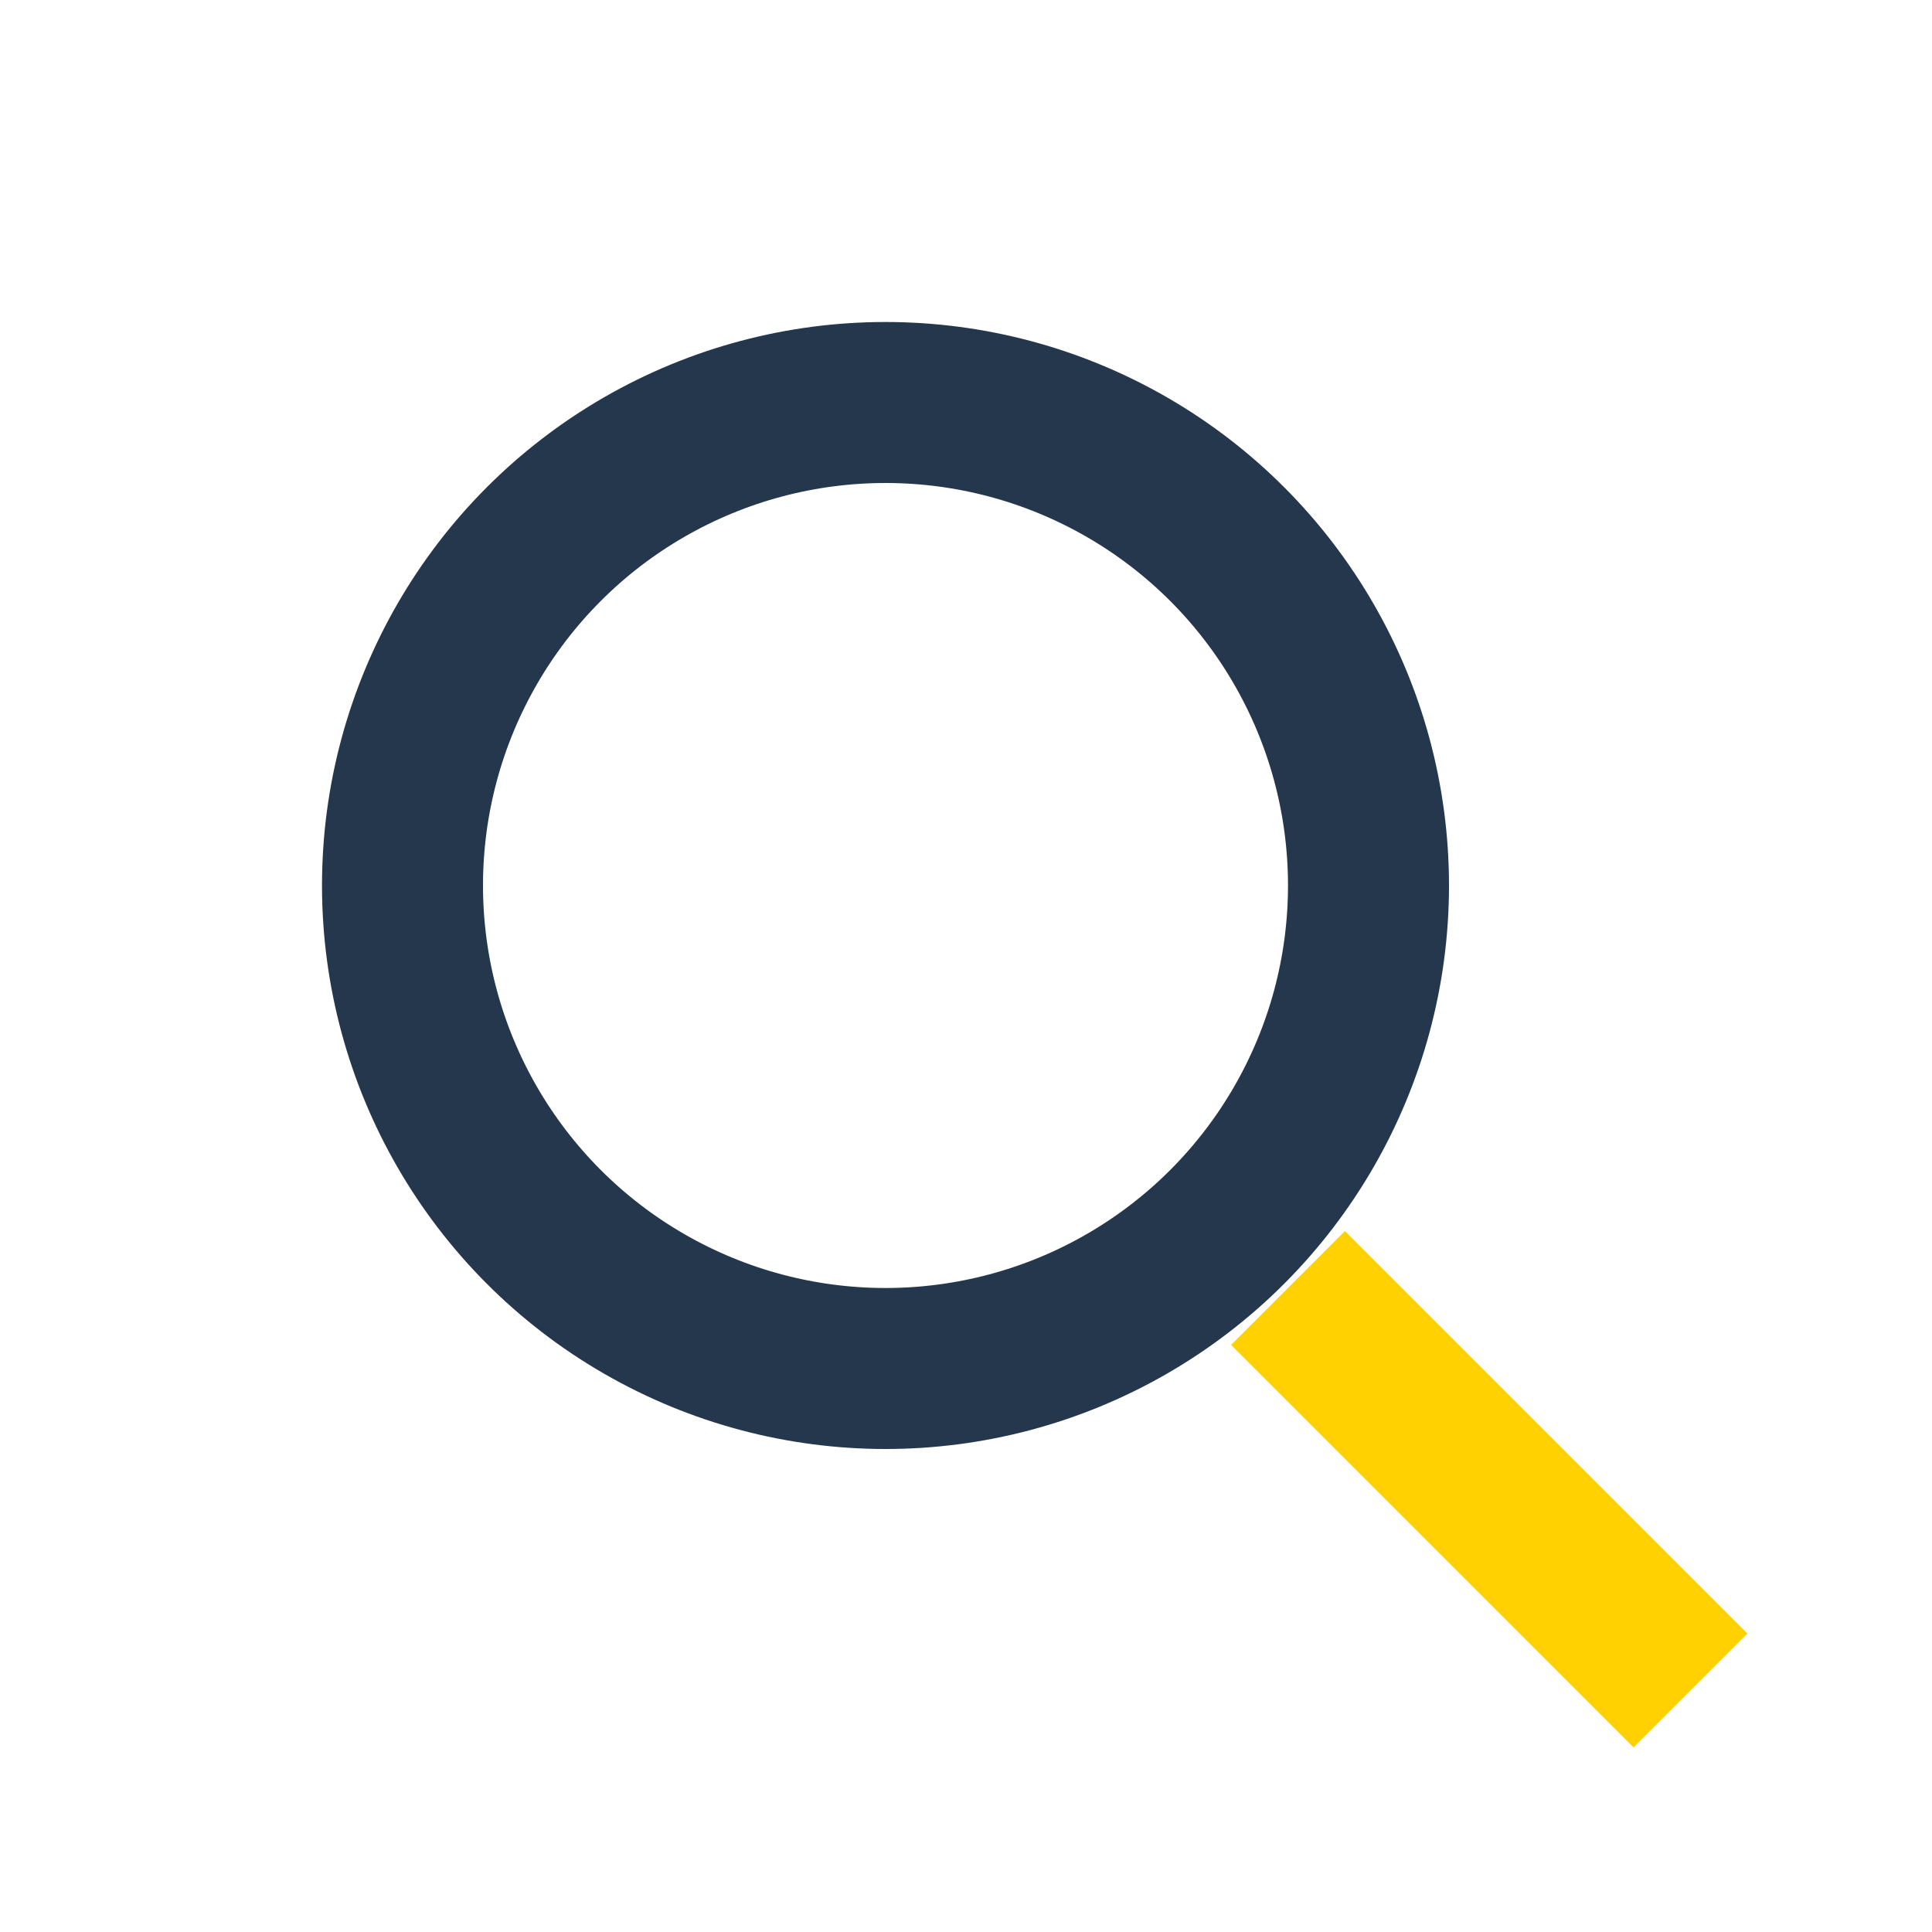
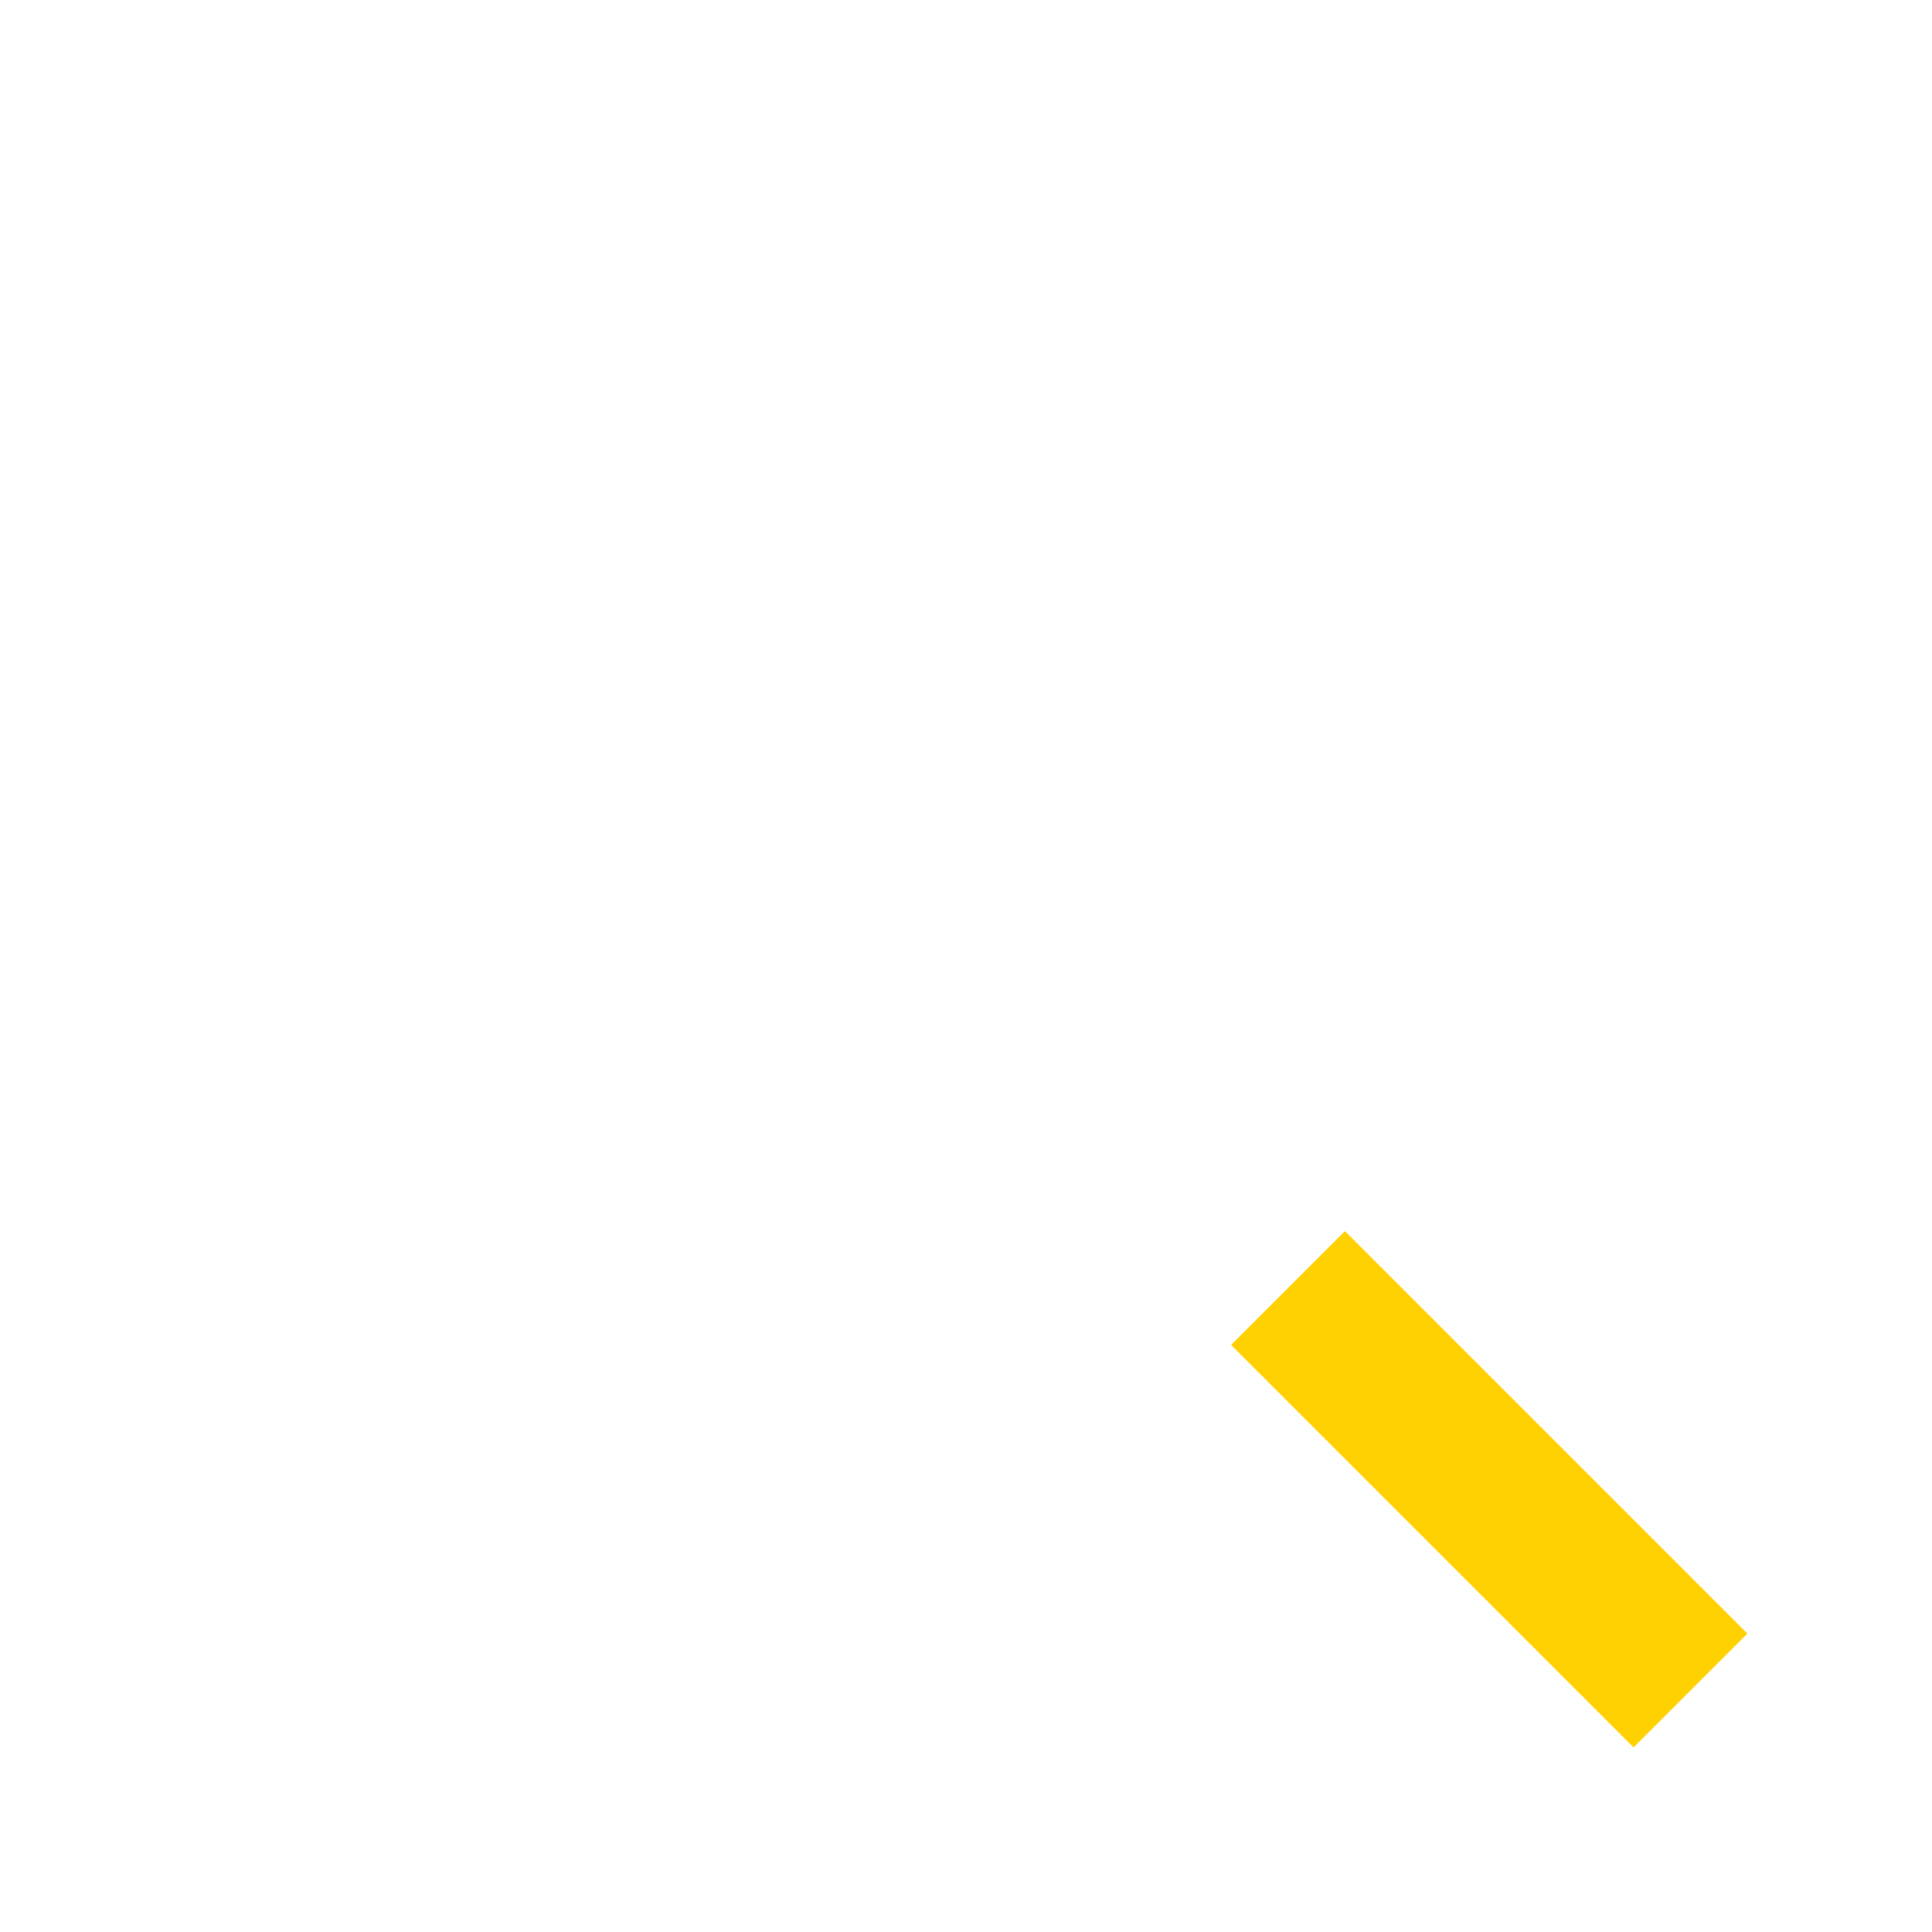
<svg xmlns="http://www.w3.org/2000/svg" width="24" height="24" viewBox="0 0 24 24">
-   <circle cx="11" cy="11" r="6" stroke="#25374D" stroke-width="2" fill="none" />
  <line x1="16" y1="16" x2="21" y2="21" stroke="#FFD100" stroke-width="2" />
</svg>